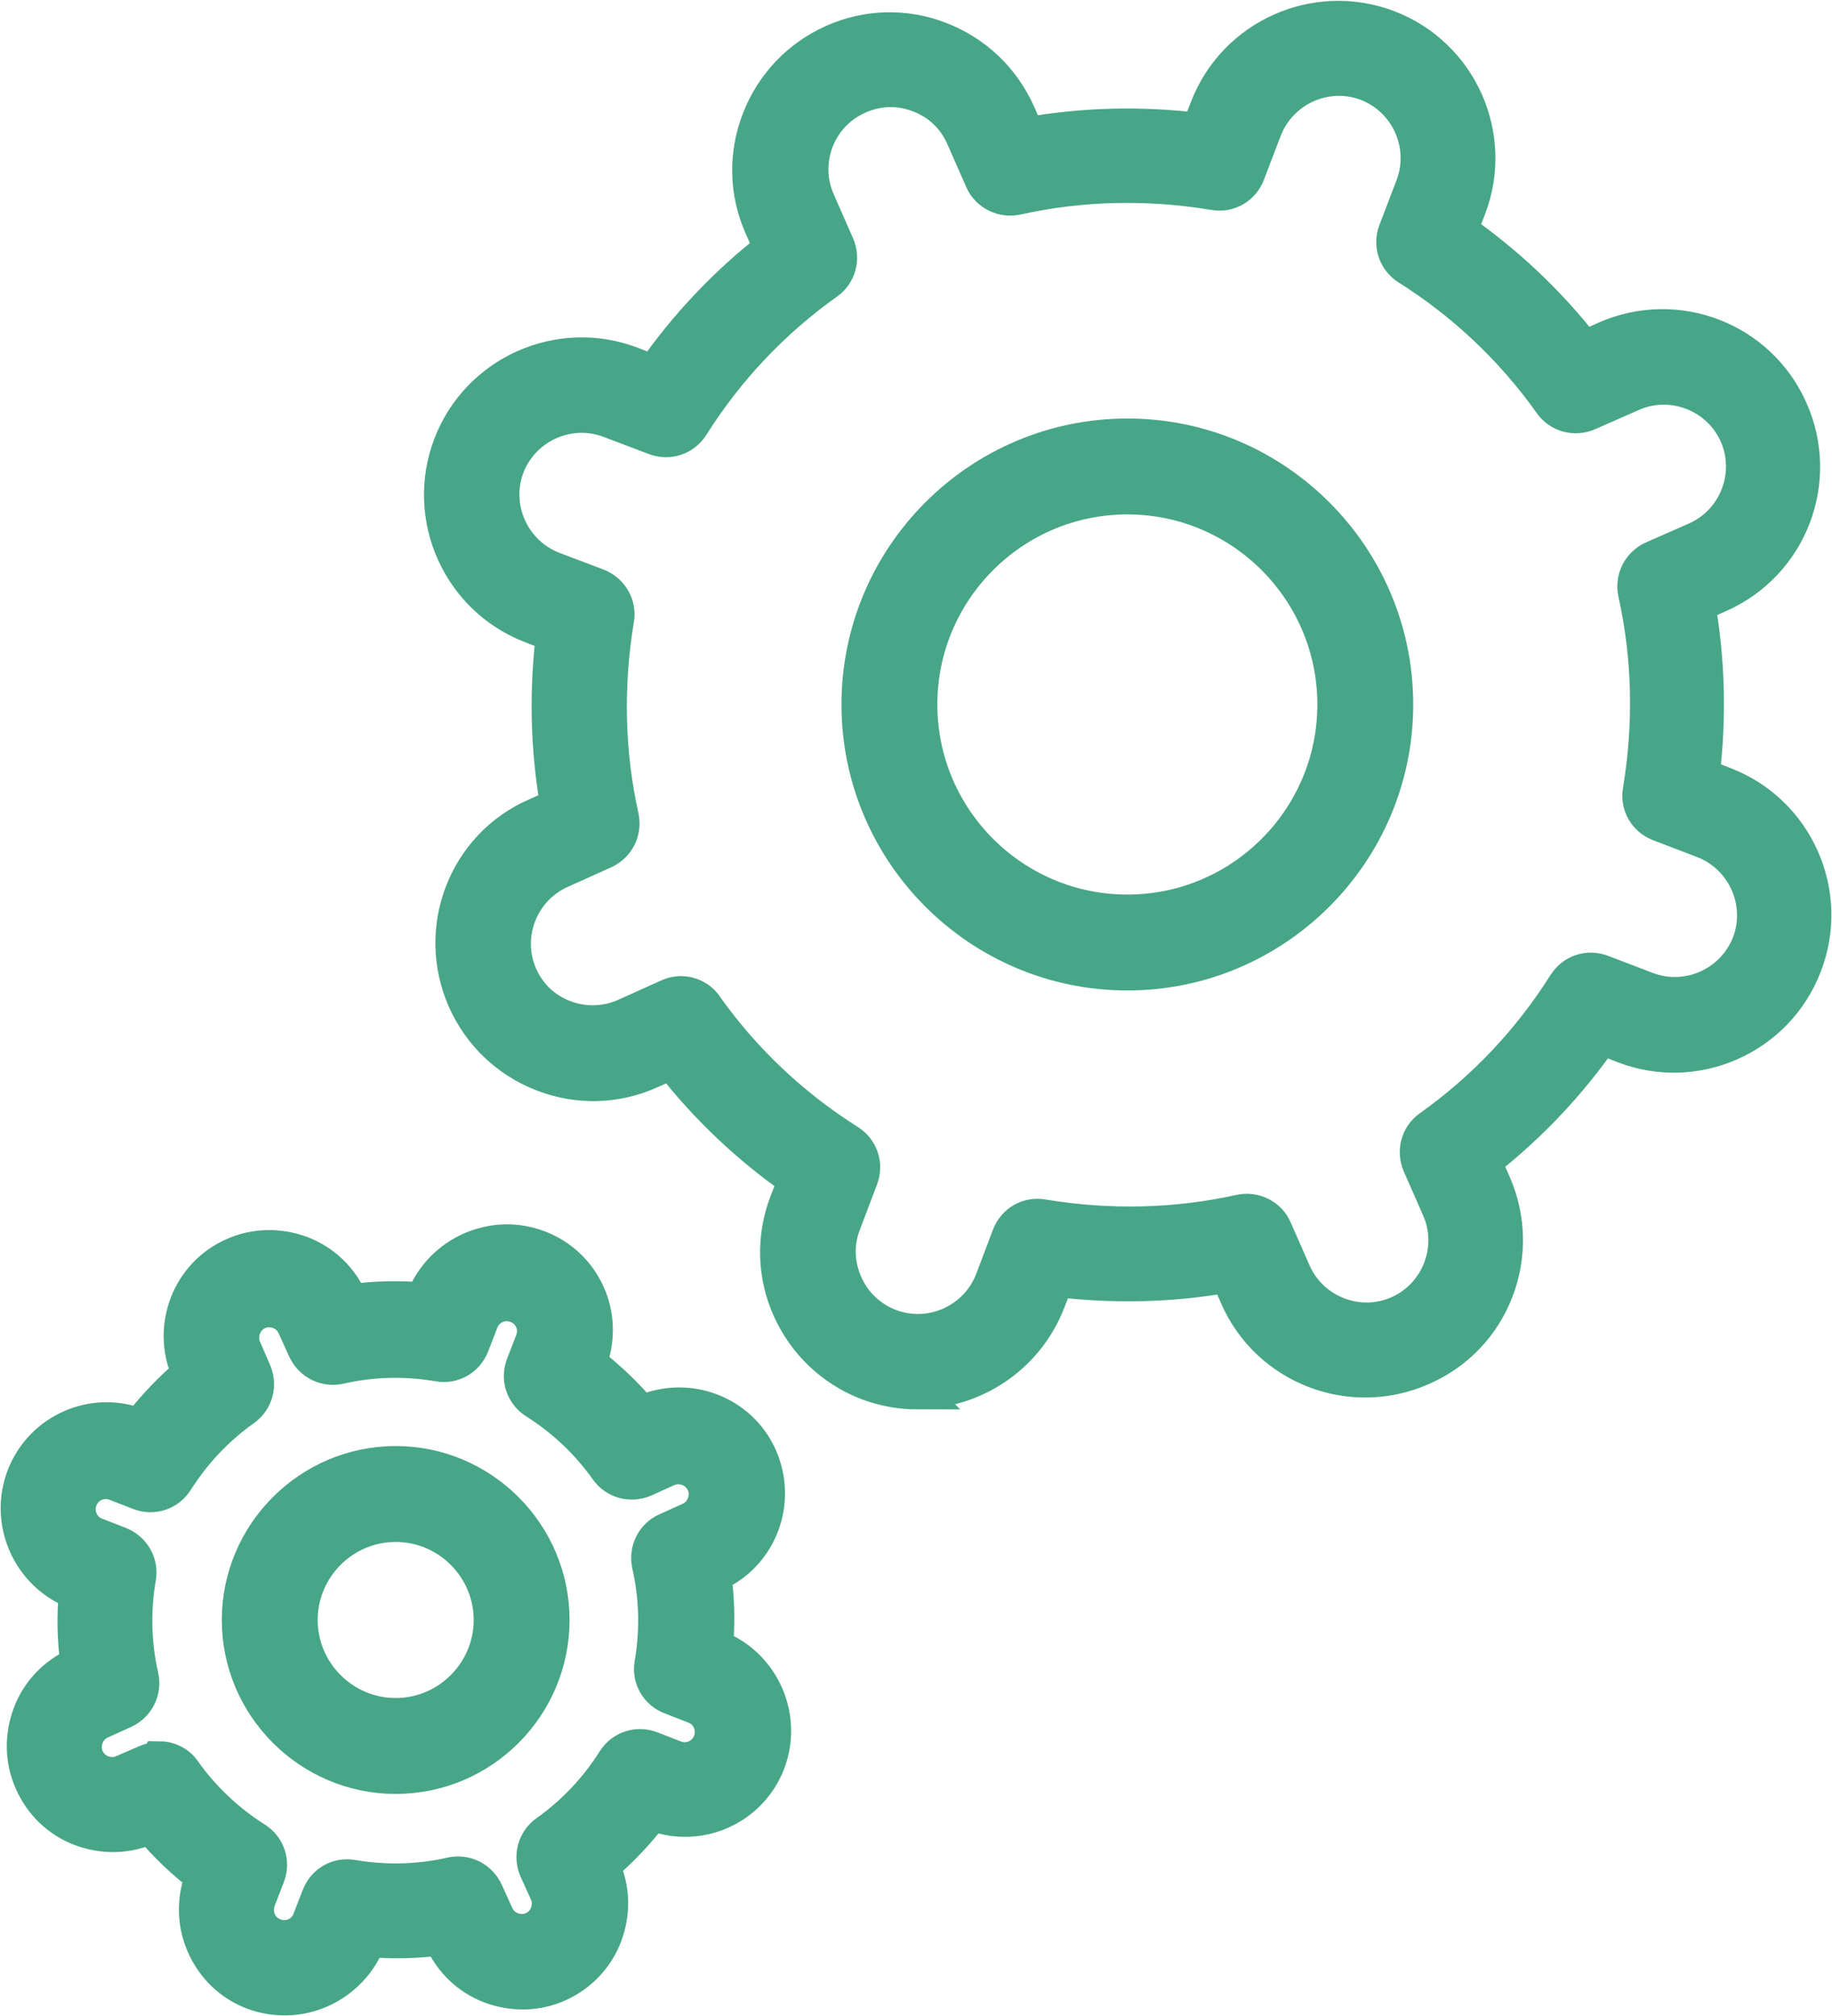
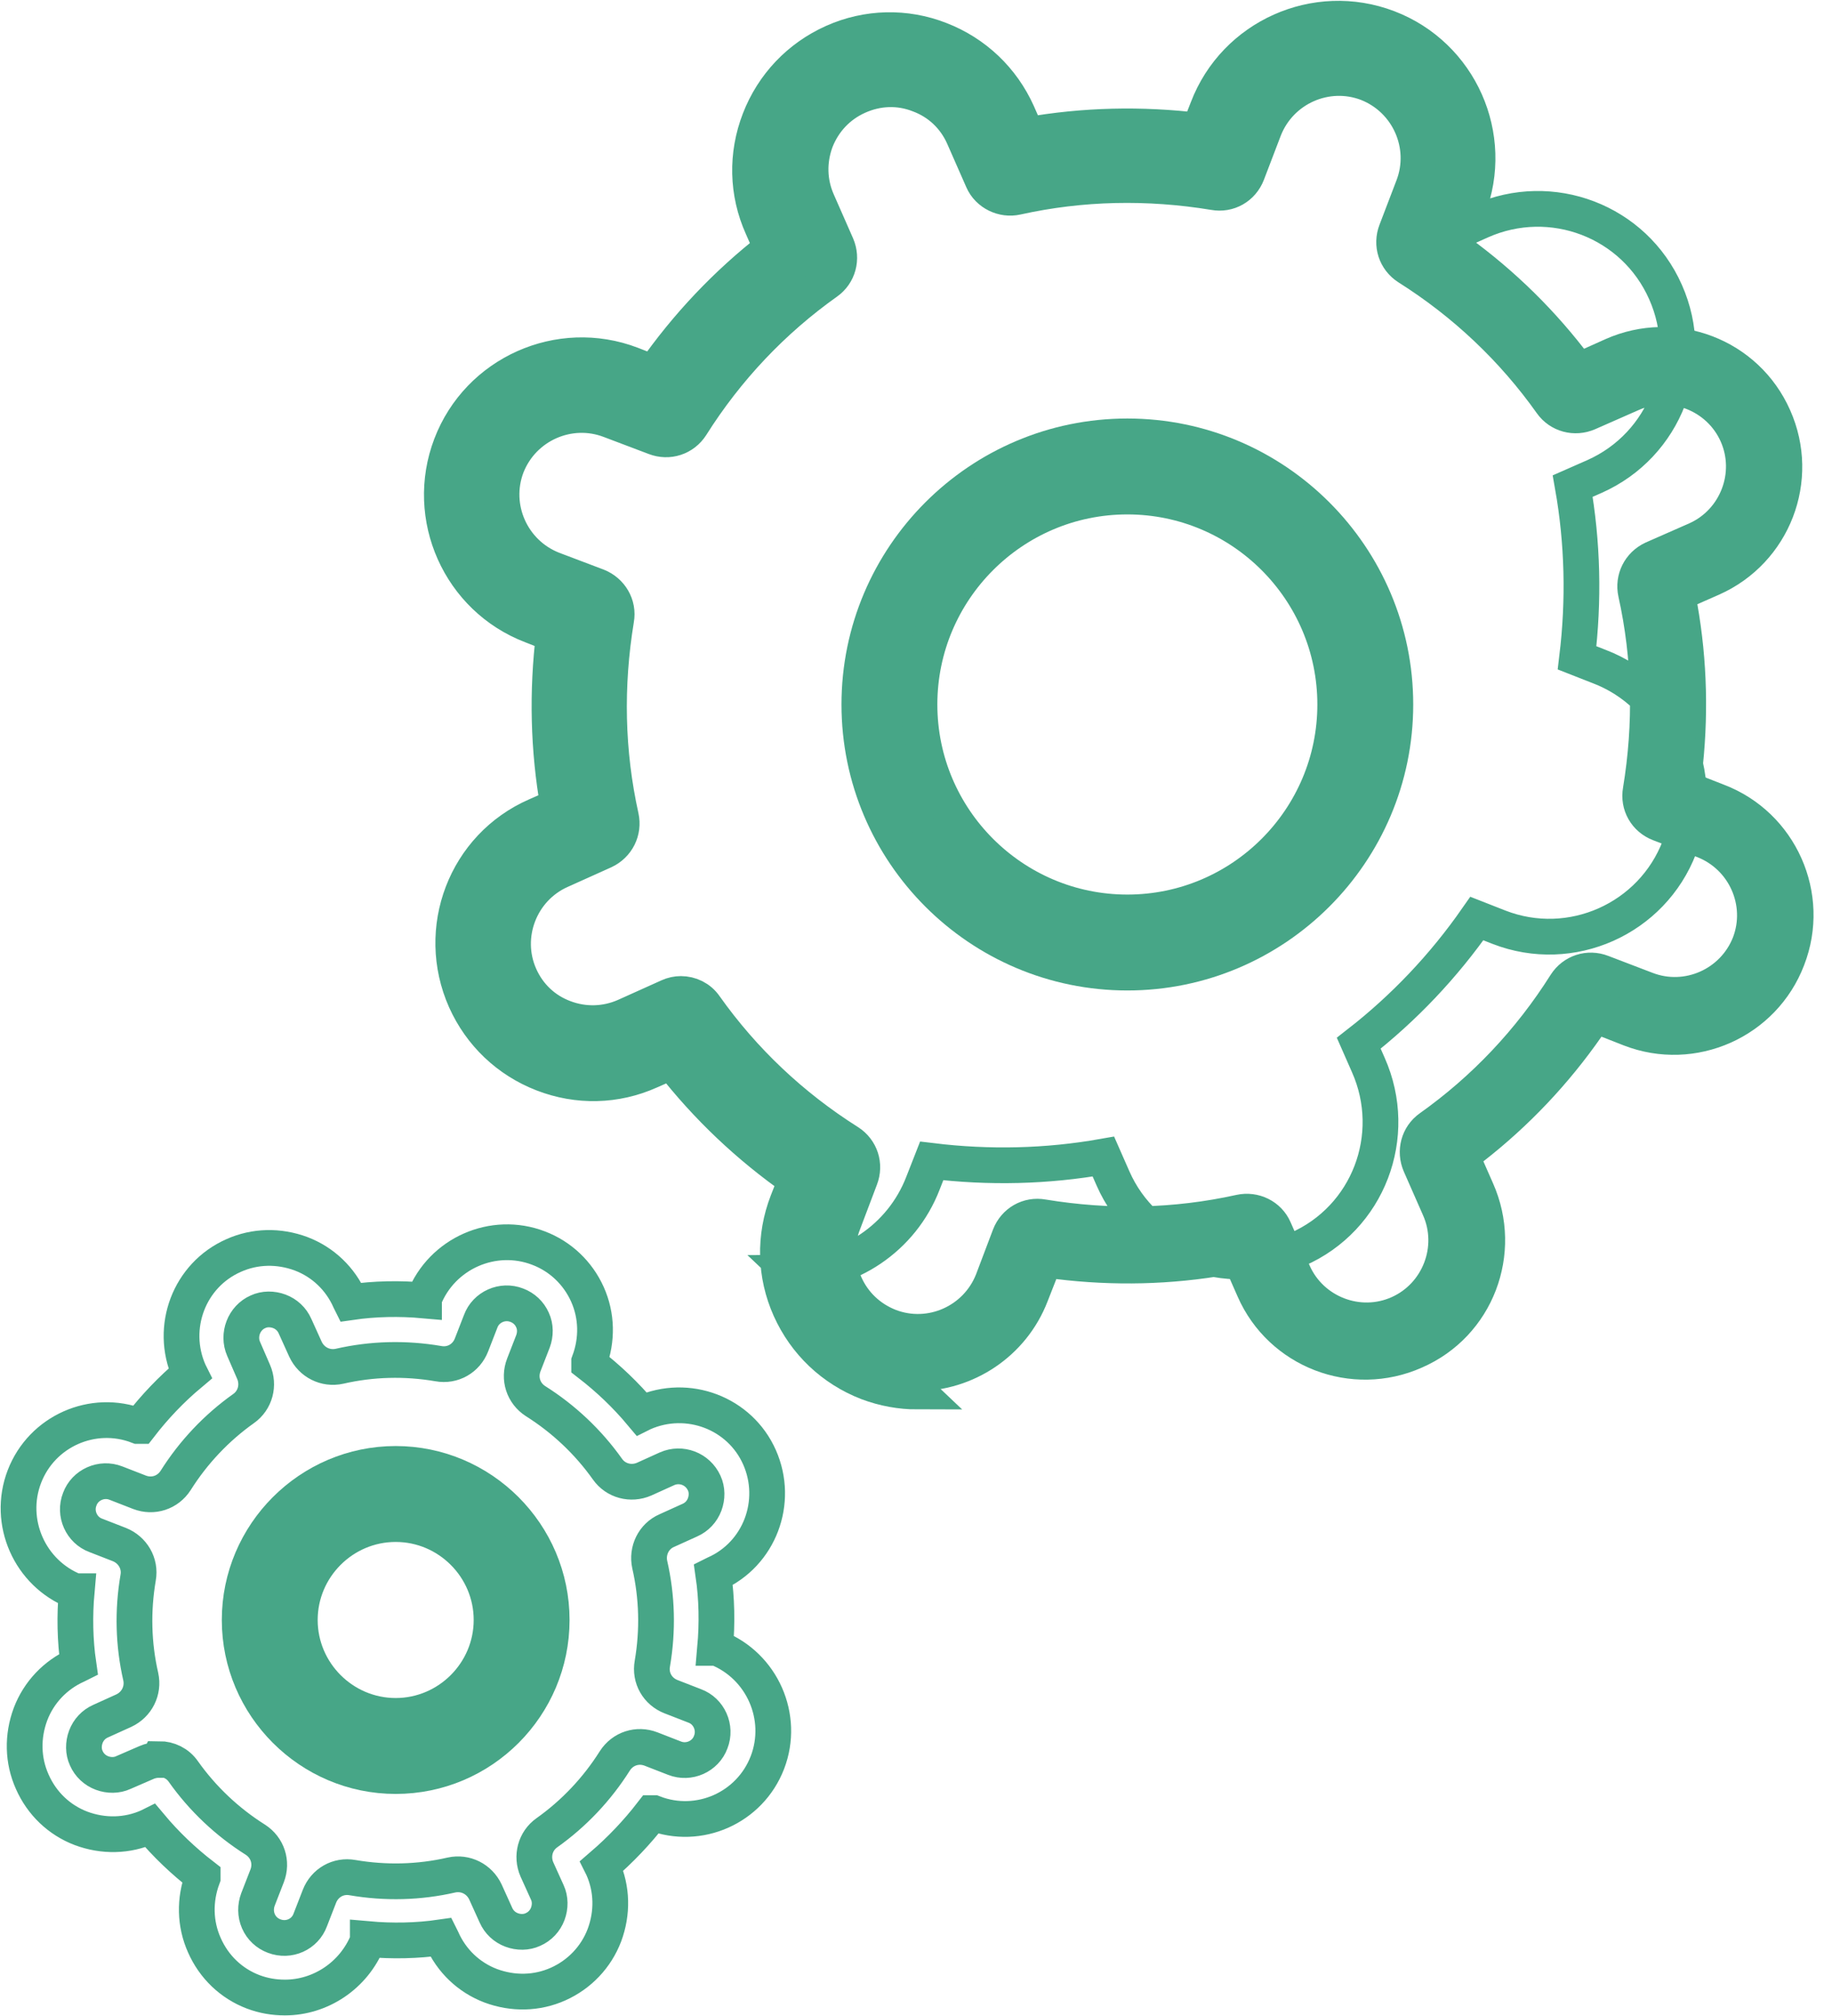
<svg xmlns="http://www.w3.org/2000/svg" id="Ebene_2" data-name="Ebene 2" viewBox="0 0 42.04 46.24">
  <defs>
    <style>      .cls-1, .cls-2 {        fill: none;      }      .cls-3 {        fill: #47a687;      }      .cls-2 {        stroke: #47a687;        stroke-miterlimit: 10;        stroke-width: .82px;      }      .cls-4 {        clip-path: url(#clippath);      }    </style>
    <clipPath id="clippath">
      <rect class="cls-1" width="42.04" height="46.24" />
    </clipPath>
  </defs>
  <g id="Ebene_2-2" data-name="Ebene 2">
    <g class="cls-4">
      <path class="cls-3" d="M15.62,22.8c.22,0,.43.1.56.29.88,1.24,1.99,2.29,3.29,3.11.28.18.39.52.27.83l-.39,1.03c-.18.46-.16.95.04,1.4s.56.79,1.02.97c.94.36,2-.11,2.37-1.05l.39-1.03c.12-.31.43-.49.76-.43,1.52.25,3.04.22,4.53-.11.32-.07.65.09.78.39l.44,1c.41.92,1.5,1.34,2.42.93.92-.41,1.34-1.5.93-2.42l-.44-1c-.13-.3-.04-.65.23-.84,1.24-.88,2.29-1.99,3.11-3.29.18-.28.52-.39.83-.27l1.02.39c.94.36,2-.11,2.37-1.05.36-.94-.11-2-1.05-2.37l-1.02-.39c-.31-.12-.49-.43-.43-.76.25-1.52.22-3.04-.11-4.53-.07-.32.09-.64.39-.78l1-.44c.92-.41,1.34-1.5.93-2.42-.41-.92-1.5-1.34-2.42-.93l-1,.44c-.3.13-.65.04-.84-.23-.88-1.24-1.99-2.29-3.29-3.11-.28-.18-.39-.52-.27-.83l.39-1.02c.36-.94-.11-2-1.05-2.37-.94-.36-2,.11-2.37,1.05l-.39,1.02c-.12.31-.43.49-.76.43-1.52-.25-3.04-.22-4.53.11-.31.07-.65-.09-.78-.39l-.44-1c-.2-.45-.56-.79-1.02-.96-.46-.18-.95-.16-1.4.04-.45.2-.79.56-.97,1.02-.17.46-.16.95.04,1.4l.44,1c.13.3.04.65-.23.84-1.24.88-2.29,1.99-3.11,3.29-.18.28-.52.39-.83.27l-1.03-.39c-.94-.36-2,.11-2.37,1.05-.36.94.11,2,1.05,2.37l1.03.39c.3.12.49.43.43.76-.25,1.52-.22,3.04.11,4.53.07.32-.09.64-.39.78l-1,.45c-.92.41-1.34,1.5-.93,2.42.2.45.56.79,1.02.96.45.17.95.16,1.4-.04l1-.45c.09-.04.18-.06.28-.06M21.05,31.92c-.38,0-.77-.07-1.14-.21-.8-.31-1.43-.91-1.78-1.69-.35-.78-.37-1.65-.06-2.45l.2-.51c-1.09-.76-2.05-1.67-2.86-2.71l-.5.22c-.78.35-1.65.37-2.45.06-.8-.31-1.43-.91-1.78-1.69-.72-1.62,0-3.52,1.63-4.23l.5-.22c-.23-1.3-.26-2.62-.1-3.94l-.51-.2c-1.65-.63-2.48-2.49-1.85-4.14.63-1.65,2.49-2.48,4.14-1.85l.51.2c.76-1.09,1.67-2.05,2.71-2.86l-.22-.5c-.35-.78-.37-1.65-.06-2.45.31-.8.91-1.43,1.69-1.78.78-.35,1.66-.37,2.45-.06.8.31,1.43.91,1.78,1.69l.22.5c1.3-.23,2.62-.26,3.94-.1l.2-.51c.63-1.65,2.49-2.48,4.14-1.85,1.65.63,2.48,2.49,1.84,4.14l-.2.51c1.09.76,2.05,1.67,2.86,2.71l.49-.22c1.62-.72,3.52,0,4.24,1.63.72,1.62-.01,3.51-1.63,4.23l-.5.22c.23,1.3.26,2.62.1,3.94l.51.2c1.65.63,2.48,2.49,1.84,4.14-.63,1.65-2.49,2.48-4.14,1.84l-.51-.2c-.76,1.09-1.67,2.05-2.71,2.86l.22.5c.72,1.62,0,3.52-1.63,4.23-1.62.72-3.52-.01-4.23-1.63l-.22-.5c-1.3.23-2.62.26-3.94.1l-.2.51c-.49,1.27-1.71,2.06-3,2.06" />
-       <path class="cls-2" d="M15.62,22.8c.22,0,.43.1.56.29.88,1.24,1.99,2.29,3.29,3.11.28.18.39.52.27.83l-.39,1.03c-.18.46-.16.95.04,1.4s.56.79,1.02.97c.94.36,2-.11,2.37-1.05l.39-1.03c.12-.31.43-.49.76-.43,1.52.25,3.04.22,4.53-.11.32-.07.65.09.78.39l.44,1c.41.92,1.5,1.34,2.42.93.92-.41,1.34-1.5.93-2.42l-.44-1c-.13-.3-.04-.65.23-.84,1.24-.88,2.29-1.99,3.11-3.29.18-.28.52-.39.83-.27l1.02.39c.94.36,2-.11,2.37-1.05.36-.94-.11-2-1.05-2.37l-1.02-.39c-.31-.12-.49-.43-.43-.76.25-1.52.22-3.04-.11-4.53-.07-.32.09-.64.39-.78l1-.44c.92-.41,1.34-1.5.93-2.42-.41-.92-1.5-1.34-2.42-.93l-1,.44c-.3.13-.65.04-.84-.23-.88-1.24-1.99-2.29-3.29-3.11-.28-.18-.39-.52-.27-.83l.39-1.02c.36-.94-.11-2-1.05-2.37-.94-.36-2,.11-2.37,1.05l-.39,1.02c-.12.31-.43.49-.76.43-1.52-.25-3.04-.22-4.53.11-.31.07-.65-.09-.78-.39l-.44-1c-.2-.45-.56-.79-1.02-.96-.46-.18-.95-.16-1.4.04-.45.2-.79.56-.97,1.02-.17.46-.16.95.04,1.4l.44,1c.13.3.04.65-.23.84-1.24.88-2.29,1.99-3.11,3.29-.18.28-.52.39-.83.27l-1.03-.39c-.94-.36-2,.11-2.37,1.05-.36.94.11,2,1.05,2.37l1.03.39c.3.12.49.43.43.76-.25,1.52-.22,3.04.11,4.53.07.32-.09.64-.39.78l-1,.45c-.92.41-1.34,1.5-.93,2.42.2.45.56.79,1.02.96.45.17.95.16,1.4-.04l1-.45c.09-.04.18-.06.28-.06ZM21.05,31.92c-.38,0-.77-.07-1.14-.21-.8-.31-1.43-.91-1.78-1.69-.35-.78-.37-1.65-.06-2.45l.2-.51c-1.09-.76-2.05-1.67-2.86-2.71l-.5.22c-.78.35-1.65.37-2.45.06-.8-.31-1.43-.91-1.78-1.69-.72-1.62,0-3.52,1.63-4.23l.5-.22c-.23-1.3-.26-2.62-.1-3.94l-.51-.2c-1.65-.63-2.48-2.49-1.85-4.14.63-1.65,2.49-2.48,4.14-1.85l.51.2c.76-1.09,1.67-2.05,2.71-2.86l-.22-.5c-.35-.78-.37-1.65-.06-2.45.31-.8.91-1.43,1.69-1.78.78-.35,1.66-.37,2.45-.06.8.31,1.43.91,1.78,1.69l.22.5c1.3-.23,2.62-.26,3.94-.1l.2-.51c.63-1.65,2.49-2.48,4.14-1.85,1.65.63,2.48,2.49,1.84,4.14l-.2.51c1.09.76,2.05,1.67,2.86,2.71l.49-.22c1.62-.72,3.52,0,4.24,1.63.72,1.62-.01,3.51-1.63,4.23l-.5.22c.23,1.3.26,2.62.1,3.94l.51.2c1.65.63,2.48,2.49,1.84,4.14-.63,1.65-2.49,2.48-4.14,1.84l-.51-.2c-.76,1.09-1.67,2.05-2.71,2.86l.22.5c.72,1.62,0,3.52-1.63,4.23-1.62.72-3.52-.01-4.23-1.63l-.22-.5c-1.3.23-2.62.26-3.94.1l-.2.51c-.49,1.27-1.71,2.06-3,2.06Z" />
+       <path class="cls-2" d="M15.62,22.8c.22,0,.43.1.56.29.88,1.24,1.99,2.29,3.29,3.11.28.18.39.52.27.83l-.39,1.03c-.18.46-.16.95.04,1.4s.56.79,1.02.97c.94.36,2-.11,2.37-1.05l.39-1.03c.12-.31.43-.49.76-.43,1.52.25,3.04.22,4.53-.11.32-.07.65.09.78.39l.44,1c.41.92,1.5,1.34,2.42.93.92-.41,1.34-1.5.93-2.42l-.44-1c-.13-.3-.04-.65.23-.84,1.24-.88,2.29-1.99,3.11-3.29.18-.28.52-.39.83-.27l1.02.39c.94.36,2-.11,2.37-1.05.36-.94-.11-2-1.05-2.37l-1.02-.39c-.31-.12-.49-.43-.43-.76.25-1.52.22-3.04-.11-4.53-.07-.32.09-.64.39-.78l1-.44c.92-.41,1.34-1.5.93-2.42-.41-.92-1.5-1.34-2.42-.93l-1,.44c-.3.13-.65.04-.84-.23-.88-1.24-1.99-2.29-3.29-3.11-.28-.18-.39-.52-.27-.83l.39-1.02c.36-.94-.11-2-1.05-2.37-.94-.36-2,.11-2.37,1.05l-.39,1.02c-.12.31-.43.49-.76.43-1.52-.25-3.04-.22-4.53.11-.31.07-.65-.09-.78-.39l-.44-1c-.2-.45-.56-.79-1.02-.96-.46-.18-.95-.16-1.4.04-.45.2-.79.56-.97,1.02-.17.46-.16.95.04,1.4l.44,1c.13.3.04.65-.23.84-1.24.88-2.29,1.99-3.11,3.29-.18.28-.52.39-.83.27l-1.03-.39c-.94-.36-2,.11-2.37,1.05-.36.94.11,2,1.05,2.37l1.03.39c.3.12.49.43.43.76-.25,1.52-.22,3.04.11,4.53.07.32-.09.64-.39.78l-1,.45c-.92.41-1.34,1.5-.93,2.42.2.45.56.79,1.02.96.45.17.95.16,1.4-.04l1-.45c.09-.04.18-.06.28-.06ZM21.05,31.92c-.38,0-.77-.07-1.14-.21-.8-.31-1.43-.91-1.78-1.69-.35-.78-.37-1.65-.06-2.45l.2-.51c-1.09-.76-2.05-1.67-2.86-2.71l-.5.22c-.78.35-1.65.37-2.45.06-.8-.31-1.43-.91-1.78-1.69-.72-1.62,0-3.52,1.63-4.23l.5-.22c-.23-1.3-.26-2.62-.1-3.94l-.51-.2c-1.65-.63-2.48-2.49-1.85-4.14.63-1.65,2.49-2.48,4.14-1.85l.51.2c.76-1.09,1.67-2.05,2.71-2.86l-.22-.5c-.35-.78-.37-1.65-.06-2.45.31-.8.91-1.43,1.69-1.78.78-.35,1.66-.37,2.45-.06.8.31,1.43.91,1.78,1.69l.22.5c1.3-.23,2.62-.26,3.94-.1l.2-.51c.63-1.65,2.49-2.48,4.14-1.85,1.65.63,2.48,2.49,1.84,4.14l-.2.51l.49-.22c1.62-.72,3.52,0,4.24,1.63.72,1.62-.01,3.51-1.63,4.23l-.5.22c.23,1.3.26,2.62.1,3.94l.51.2c1.65.63,2.48,2.49,1.84,4.14-.63,1.65-2.49,2.48-4.14,1.84l-.51-.2c-.76,1.09-1.67,2.05-2.71,2.86l.22.5c.72,1.62,0,3.52-1.63,4.23-1.62.72-3.52-.01-4.23-1.63l-.22-.5c-1.3.23-2.62.26-3.94.1l-.2.51c-.49,1.27-1.71,2.06-3,2.06Z" />
      <path class="cls-3" d="M25.87,11.39c-2.63,0-4.77,2.14-4.77,4.77s2.14,4.77,4.77,4.77,4.77-2.14,4.77-4.77-2.14-4.77-4.77-4.77M25.87,22.31c-3.39,0-6.15-2.76-6.15-6.15s2.76-6.15,6.15-6.15,6.15,2.76,6.15,6.15-2.76,6.15-6.15,6.15" />
      <path class="cls-2" d="M25.87,11.39c-2.63,0-4.77,2.14-4.77,4.77s2.14,4.77,4.77,4.77,4.77-2.14,4.77-4.77-2.14-4.77-4.77-4.77ZM25.87,22.31c-3.39,0-6.15-2.76-6.15-6.15s2.76-6.15,6.15-6.15,6.15,2.76,6.15,6.15-2.76,6.15-6.15,6.15Z" />
-       <path class="cls-3" d="M3.65,40.35c.22,0,.43.1.56.29.44.62,1,1.15,1.65,1.56.28.18.39.52.27.83l-.21.54c-.06.16-.06.34.01.5.07.16.2.28.36.34.34.13.71-.04.83-.37l.21-.54c.12-.31.43-.49.76-.43.76.13,1.53.11,2.27-.06.32-.07.64.09.78.39l.24.53c.07.16.2.28.36.34.16.06.34.06.49-.01.16-.07.28-.2.34-.36.06-.16.06-.34-.01-.49l-.24-.53c-.13-.3-.04-.65.23-.84.62-.44,1.15-1,1.56-1.65.18-.28.52-.39.83-.27l.54.21c.33.13.71-.04.83-.37.13-.33-.04-.71-.37-.83l-.54-.21c-.31-.12-.49-.43-.43-.76.13-.76.11-1.53-.06-2.27-.07-.32.09-.65.39-.78l.53-.24c.16-.07.28-.2.34-.36.06-.16.06-.34-.01-.49-.15-.33-.53-.47-.85-.33l-.53.24c-.3.13-.65.04-.84-.23-.44-.62-1-1.15-1.65-1.56-.28-.18-.39-.52-.27-.83l.21-.54c.06-.16.06-.34-.01-.49-.07-.16-.2-.28-.36-.34-.33-.13-.71.04-.83.37l-.21.54c-.12.31-.43.49-.76.43-.76-.13-1.53-.11-2.27.06-.32.07-.64-.09-.78-.39l-.24-.53c-.07-.16-.2-.28-.36-.34-.16-.06-.34-.06-.49.01-.32.14-.47.53-.33.85l.23.53c.13.3.04.65-.23.84-.62.44-1.15,1-1.56,1.65-.18.28-.52.39-.83.27l-.54-.21c-.33-.13-.71.04-.83.37-.13.33.04.71.37.83l.54.21c.3.12.49.43.43.76-.13.76-.11,1.53.06,2.27.07.32-.09.64-.39.78l-.53.24c-.16.07-.28.2-.34.36-.06.16-.06.34.01.49.07.16.2.28.36.34.16.06.34.06.49-.01l.53-.23c.09-.04.19-.06.28-.06M6.53,45.82c-.24,0-.48-.04-.72-.13-.5-.19-.9-.57-1.12-1.07-.22-.49-.23-1.04-.04-1.55v-.04c-.44-.34-.84-.72-1.2-1.15l-.04.02c-.49.22-1.04.23-1.55.04-.5-.19-.9-.57-1.12-1.07-.22-.49-.23-1.04-.04-1.55.19-.5.57-.9,1.06-1.12l.04-.02c-.08-.55-.09-1.12-.04-1.68h-.04c-1.04-.41-1.56-1.59-1.16-2.63.4-1.04,1.57-1.56,2.61-1.16h.04c.34-.44.72-.84,1.15-1.2l-.02-.04c-.45-1.02,0-2.22,1.02-2.67.49-.22,1.04-.23,1.55-.04.5.19.9.57,1.12,1.07l.02.04c.55-.08,1.12-.09,1.68-.04v-.04c.41-1.04,1.59-1.56,2.63-1.16.5.19.9.57,1.12,1.06.22.49.23,1.04.04,1.55v.04c.44.34.84.72,1.2,1.15l.04-.02c1.02-.45,2.22,0,2.67,1.02.45,1.02,0,2.22-1.02,2.67l-.04.02c.08.55.09,1.12.04,1.68h.04c1.04.41,1.56,1.59,1.16,2.63-.4,1.04-1.57,1.56-2.61,1.16h-.04c-.34.44-.72.84-1.15,1.21l.02.04c.22.49.23,1.04.04,1.55-.19.5-.57.9-1.06,1.12-.49.22-1.04.23-1.55.04-.5-.19-.9-.57-1.12-1.07l-.02-.04c-.55.08-1.12.09-1.68.04v.04c-.32.8-1.09,1.3-1.9,1.3" />
      <path class="cls-2" d="M3.65,40.35c.22,0,.43.1.56.29.44.62,1,1.15,1.65,1.56.28.18.39.52.27.83l-.21.54c-.06.16-.06.34.01.5.07.16.2.28.36.34.34.13.71-.04.83-.37l.21-.54c.12-.31.43-.49.76-.43.76.13,1.53.11,2.27-.06.32-.07.64.09.78.39l.24.53c.07.16.2.28.36.34.16.06.34.06.49-.01.16-.07.28-.2.34-.36.06-.16.06-.34-.01-.49l-.24-.53c-.13-.3-.04-.65.23-.84.62-.44,1.15-1,1.56-1.65.18-.28.52-.39.83-.27l.54.21c.33.13.71-.04.83-.37.13-.33-.04-.71-.37-.83l-.54-.21c-.31-.12-.49-.43-.43-.76.13-.76.11-1.53-.06-2.27-.07-.32.09-.65.39-.78l.53-.24c.16-.07.28-.2.34-.36.06-.16.06-.34-.01-.49-.15-.33-.53-.47-.85-.33l-.53.24c-.3.13-.65.04-.84-.23-.44-.62-1-1.15-1.65-1.56-.28-.18-.39-.52-.27-.83l.21-.54c.06-.16.06-.34-.01-.49-.07-.16-.2-.28-.36-.34-.33-.13-.71.04-.83.37l-.21.54c-.12.31-.43.49-.76.43-.76-.13-1.53-.11-2.27.06-.32.07-.64-.09-.78-.39l-.24-.53c-.07-.16-.2-.28-.36-.34-.16-.06-.34-.06-.49.01-.32.14-.47.53-.33.85l.23.53c.13.3.04.65-.23.84-.62.44-1.15,1-1.56,1.65-.18.28-.52.39-.83.27l-.54-.21c-.33-.13-.71.04-.83.37-.13.33.04.71.37.83l.54.21c.3.12.49.43.43.76-.13.76-.11,1.53.06,2.27.07.32-.09.64-.39.78l-.53.24c-.16.07-.28.2-.34.36-.06.16-.06.34.01.49.07.16.2.28.36.34.16.06.34.06.49-.01l.53-.23c.09-.04.19-.06.28-.06ZM6.53,45.82c-.24,0-.48-.04-.72-.13-.5-.19-.9-.57-1.12-1.07-.22-.49-.23-1.04-.04-1.55v-.04c-.44-.34-.84-.72-1.2-1.15l-.04.02c-.49.22-1.04.23-1.55.04-.5-.19-.9-.57-1.12-1.07-.22-.49-.23-1.04-.04-1.55.19-.5.57-.9,1.06-1.12l.04-.02c-.08-.55-.09-1.12-.04-1.68h-.04c-1.04-.41-1.56-1.59-1.16-2.63.4-1.04,1.57-1.56,2.61-1.16h.04c.34-.44.72-.84,1.15-1.2l-.02-.04c-.45-1.02,0-2.22,1.02-2.67.49-.22,1.04-.23,1.55-.04.5.19.9.57,1.12,1.07l.02.04c.55-.08,1.12-.09,1.68-.04v-.04c.41-1.04,1.59-1.56,2.63-1.16.5.19.9.57,1.12,1.06.22.49.23,1.04.04,1.55v.04c.44.34.84.72,1.2,1.15l.04-.02c1.02-.45,2.22,0,2.67,1.02.45,1.02,0,2.22-1.02,2.67l-.04.02c.08.55.09,1.12.04,1.68h.04c1.04.41,1.56,1.59,1.16,2.63-.4,1.04-1.57,1.56-2.61,1.16h-.04c-.34.44-.72.84-1.15,1.21l.02.04c.22.49.23,1.04.04,1.55-.19.5-.57.9-1.06,1.12-.49.22-1.04.23-1.55.04-.5-.19-.9-.57-1.12-1.07l-.02-.04c-.55.08-1.12.09-1.68.04v.04c-.32.8-1.09,1.3-1.9,1.3Z" />
      <path class="cls-3" d="M9.08,34.96c-1.21,0-2.2.99-2.2,2.2s.99,2.2,2.2,2.2,2.2-.99,2.2-2.2-.99-2.2-2.2-2.2M9.08,40.74c-1.97,0-3.58-1.61-3.58-3.58s1.61-3.58,3.58-3.58,3.58,1.61,3.58,3.58-1.6,3.58-3.58,3.58" />
      <path class="cls-2" d="M9.08,34.96c-1.21,0-2.2.99-2.2,2.2s.99,2.2,2.2,2.2,2.2-.99,2.2-2.2-.99-2.2-2.2-2.2ZM9.08,40.74c-1.97,0-3.58-1.61-3.58-3.58s1.61-3.58,3.58-3.58,3.58,1.61,3.58,3.58-1.6,3.58-3.58,3.58Z" />
    </g>
  </g>
</svg>